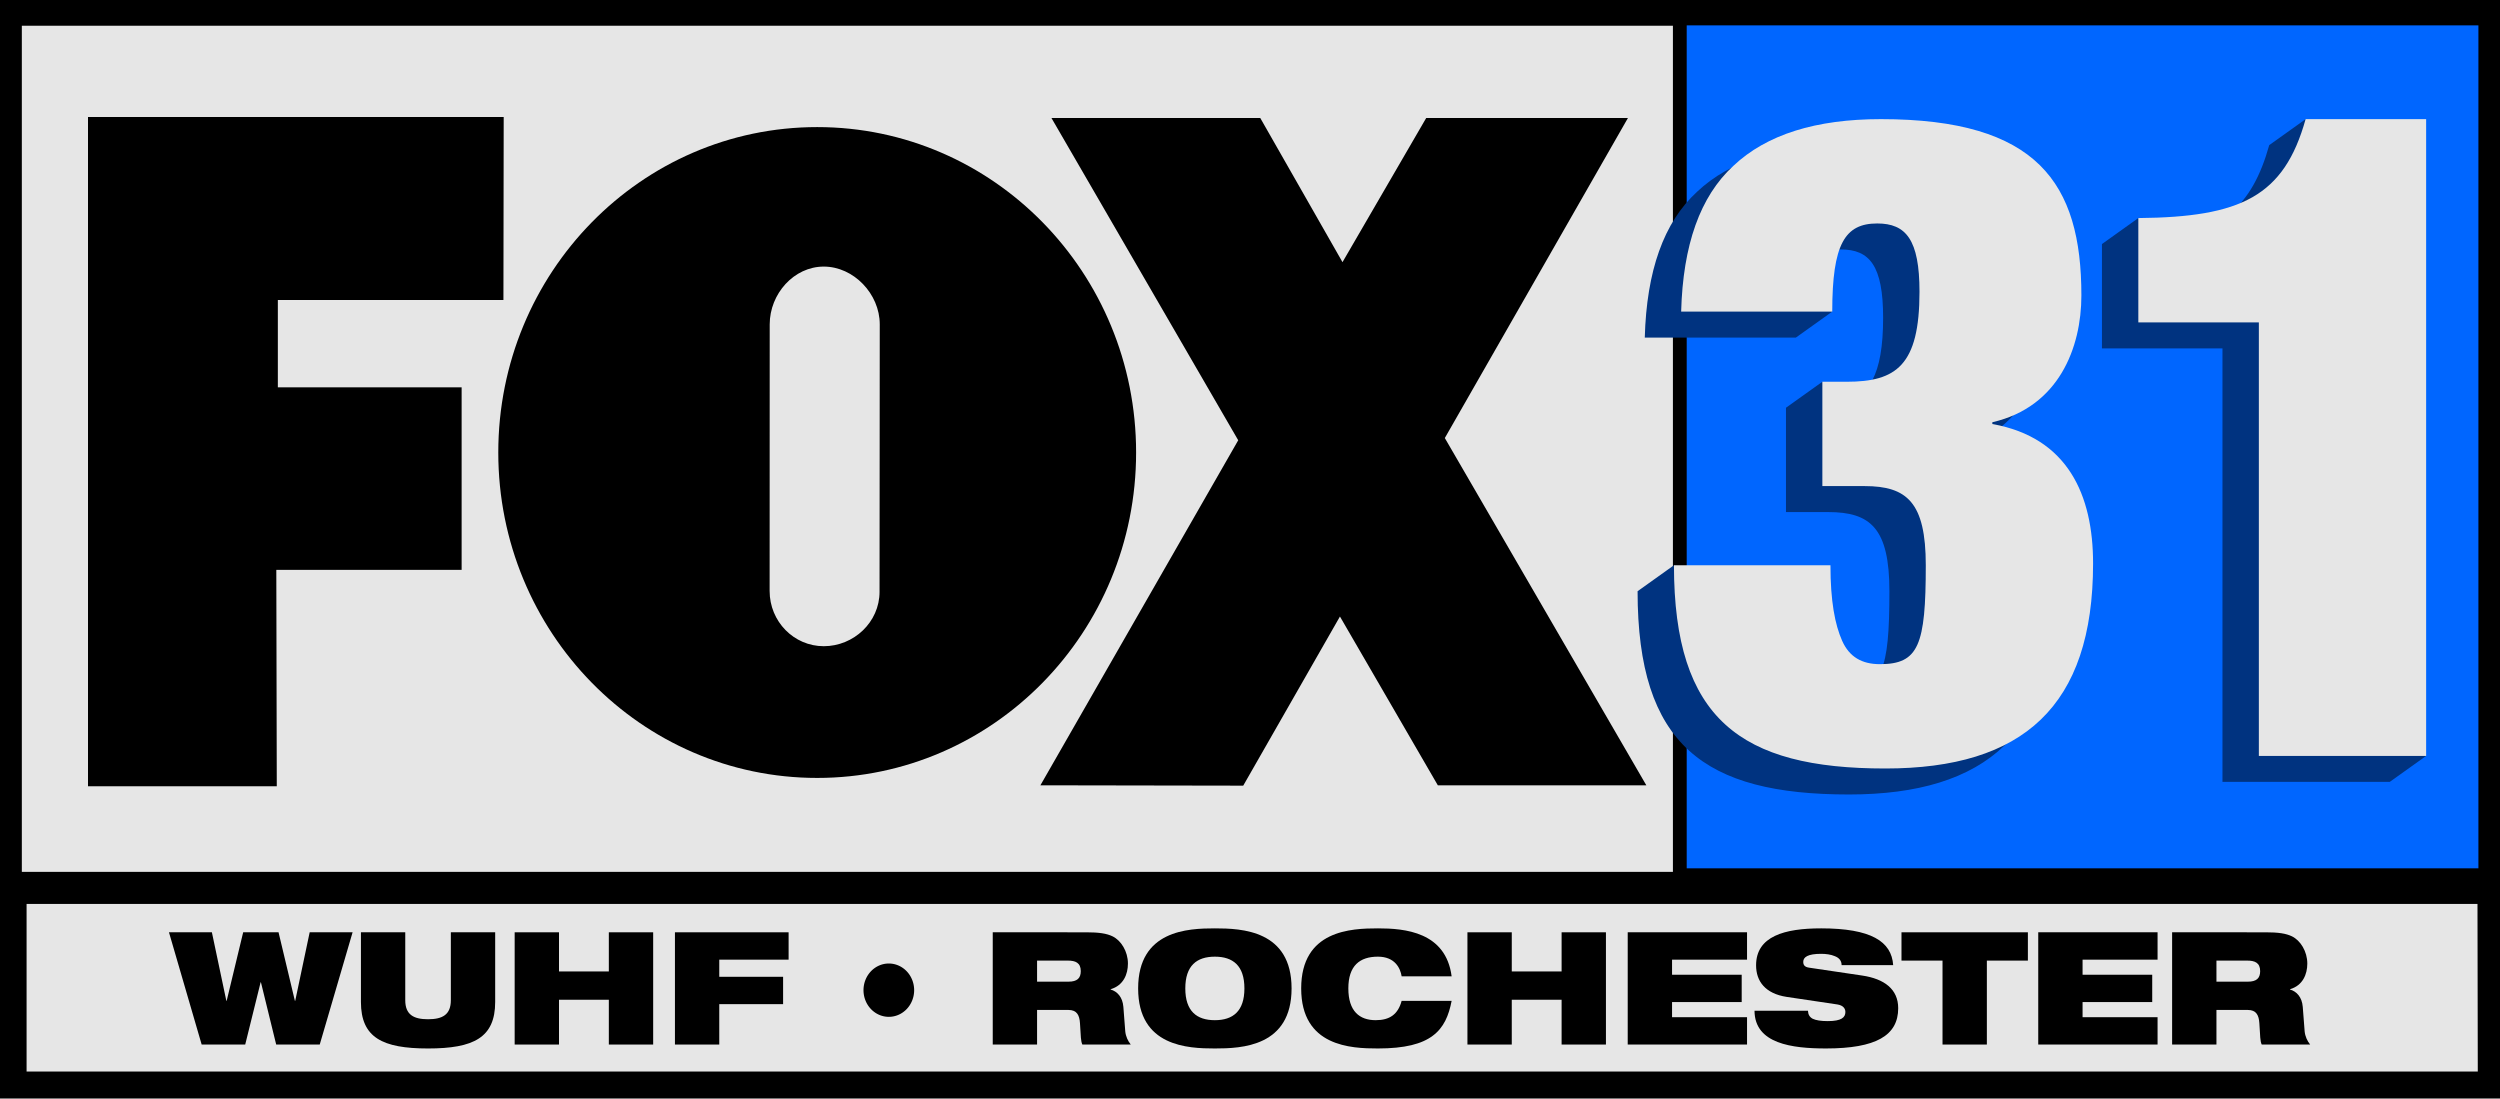
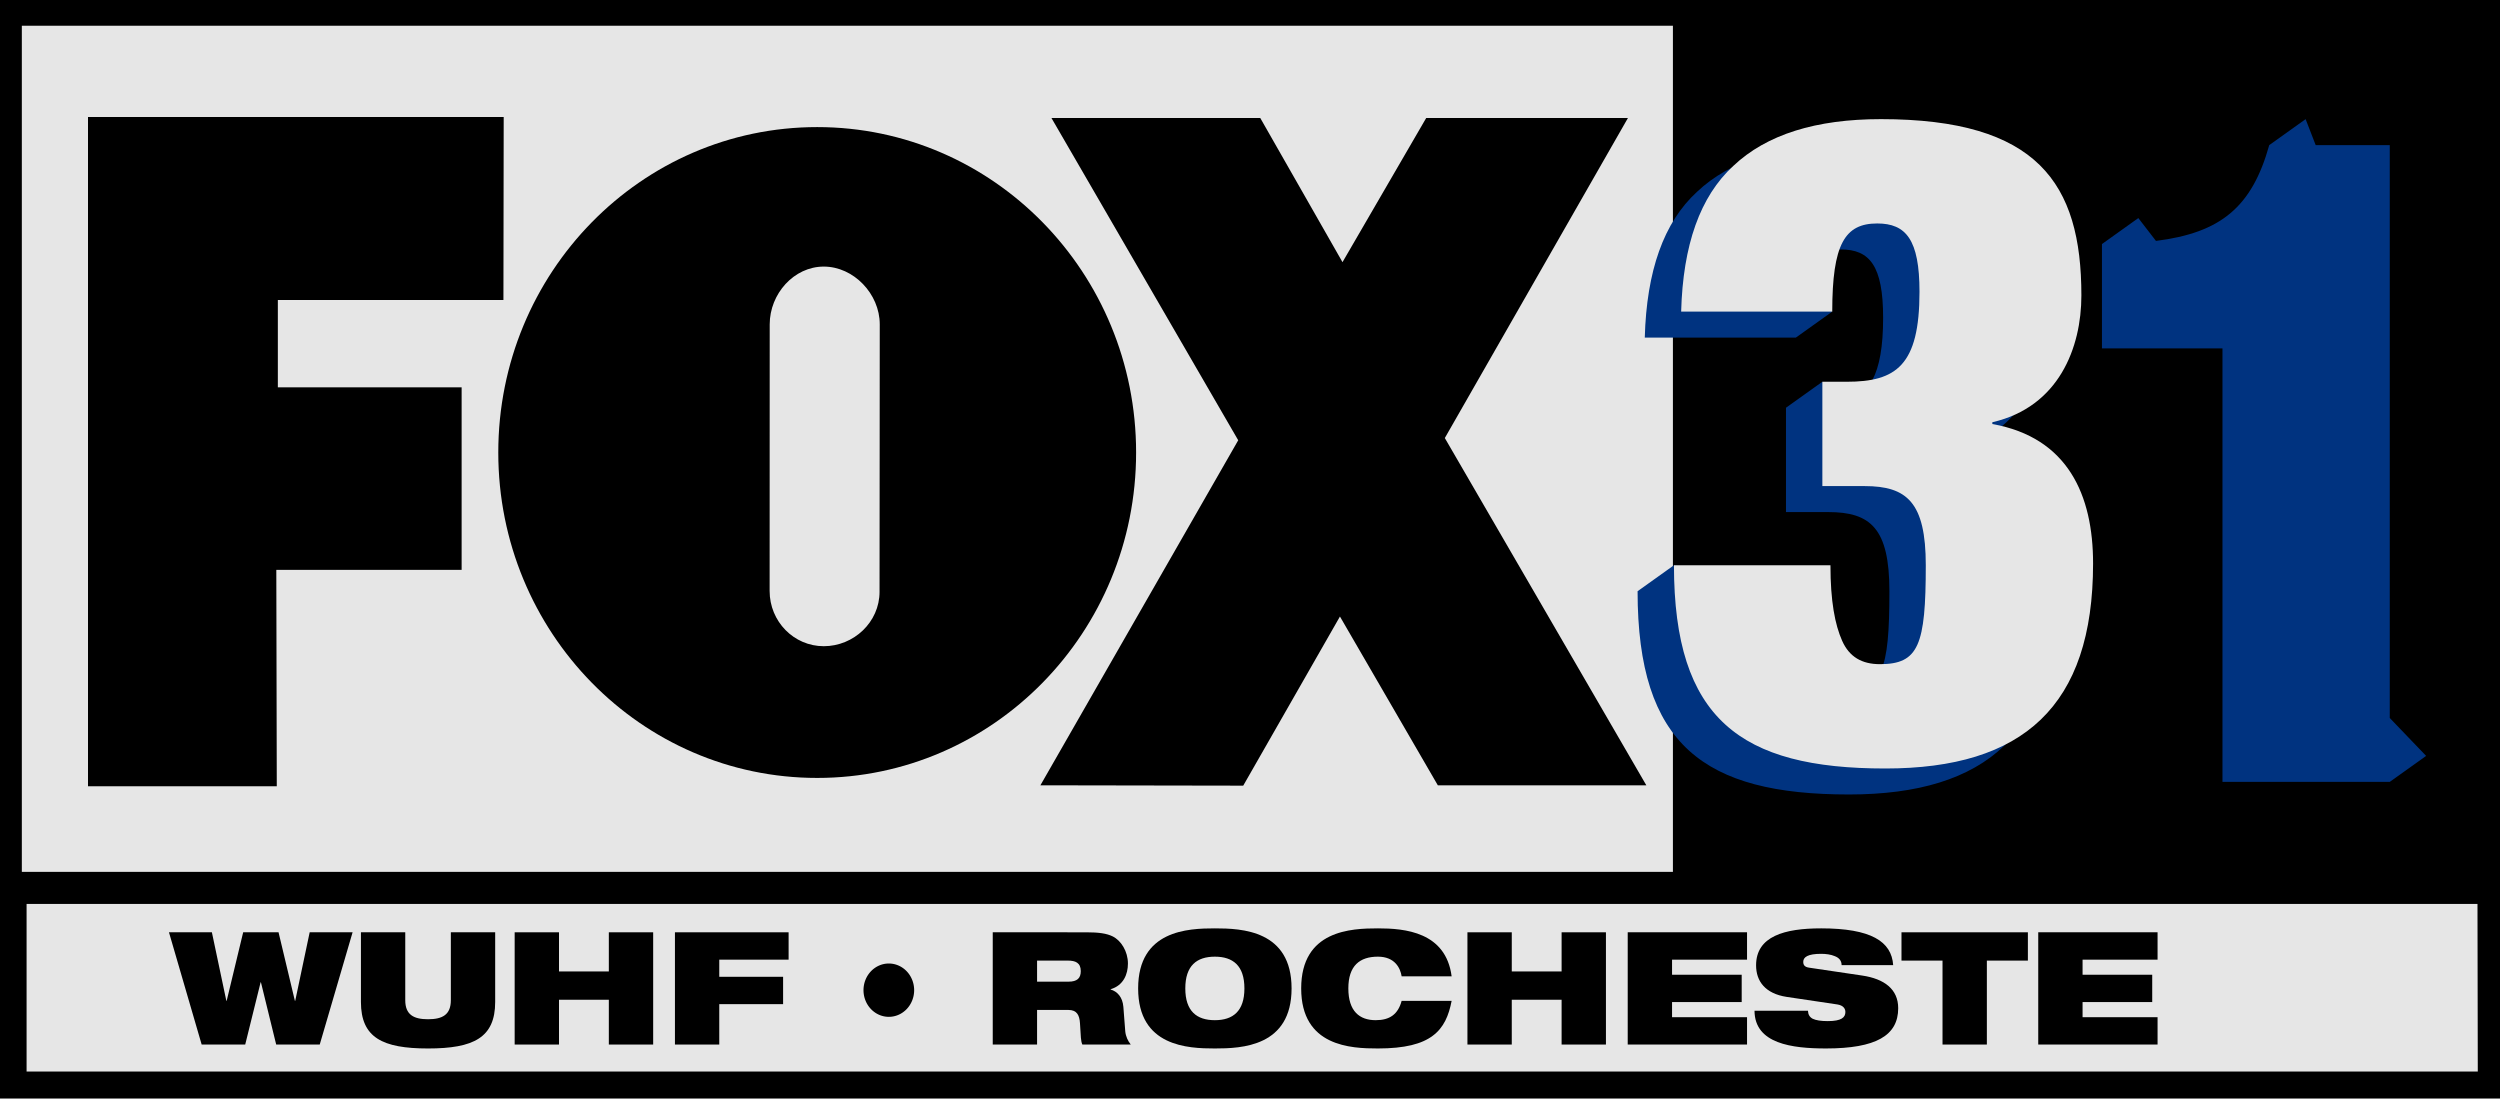
<svg xmlns="http://www.w3.org/2000/svg" xmlns:ns1="http://sodipodi.sourceforge.net/DTD/sodipodi-0.dtd" xmlns:ns2="http://www.inkscape.org/namespaces/inkscape" ns1:docname="WUHF 31.svg" ns2:version="0.92.4 (5da689c313, 2019-01-14)" id="svg87" version="1.1" viewBox="0 0 669.714 294.286" height="294.286" width="669.714">
  <defs id="defs81">
    <clipPath clipPathUnits="userSpaceOnUse" id="clipPath30">
      <path d="m 3318.08,403.691 h 1954.81 v 1695.22 H 3318.08 Z" id="path28" ns2:connector-curvature="0" />
    </clipPath>
  </defs>
  <ns1:namedview id="base" pagecolor="#ffffff" bordercolor="#666666" borderopacity="1.0" ns2:pageopacity="0.0" ns2:pageshadow="2" ns2:zoom="0.98994949" ns2:cx="424.79438" ns2:cy="42.894252" ns2:document-units="px" ns2:current-layer="layer1" showgrid="false" ns2:window-width="1600" ns2:window-height="837" ns2:window-x="-8" ns2:window-y="-8" ns2:window-maximized="1" units="px" fit-margin-top="0" fit-margin-left="0" fit-margin-right="0" fit-margin-bottom="0" />
  <g ns2:label="Layer 1" ns2:groupmode="layer" id="layer1" transform="translate(144.402,-422.081)">
    <g transform="translate(-386.402,219.561)" id="layer1-7" ns2:label="Layer 1">
      <path ns1:nodetypes="ccccc" ns2:connector-curvature="0" id="rect936" d="m 242,202.52 h 669.714 v 294.286 H 242 Z" style="opacity:1;fill:#000000;fill-opacity:1;fill-rule:nonzero;stroke:none;stroke-width:7.351;stroke-linecap:round;stroke-linejoin:miter;stroke-miterlimit:4;stroke-dasharray:none;stroke-opacity:1;paint-order:markers fill stroke" />
      <g transform="translate(696.517,-308.625)" id="g1045" ns2:label="Layer 1">
        <g transform="matrix(1.333,0,0,-1.333,-448.669,798.184)" id="g1043">
          <g transform="scale(0.1)" id="g1041">
            <path ns2:connector-curvature="0" id="path939" style="fill:#e6e6e6;fill-opacity:1;fill-rule:nonzero;stroke:none" d="m 0,401.203 h 3318.09 v 1700.41 H 0 Z" />
            <path ns2:connector-curvature="0" id="path941" style="fill:#e6e6e6;fill-opacity:1;fill-rule:nonzero;stroke:none" d="M 4934.992,336.738 H 9.559 V 0 H 4935.592 l -0.6,336.738" ns1:nodetypes="ccccc" />
            <path ns2:connector-curvature="0" id="path943" style="fill:#000000;fill-opacity:1;fill-rule:nonzero;stroke:none" d="M 132.977,573.203 V 1918.21 h 835.402 l -0.543,-367.78 H 514.496 V 1374.97 H 883.84 V 1008.04 H 511.422 l 0.937,-434.837 H 132.977" />
            <path ns2:connector-curvature="0" id="path945" style="fill:#000000;fill-opacity:1;fill-rule:nonzero;stroke:none" d="m 3264.67,575.156 -404.97,697.884 368.02,643.19 H 2822.3 l -168.23,-289.73 -165.28,289.73 h -419.65 l 375.36,-647.69 -397.56,-693.384 407.61,-0.711 194.38,339.91 196.71,-339.199 h 419.03" />
            <path ns2:connector-curvature="0" id="path947" style="fill:#000000;fill-opacity:1;fill-rule:nonzero;stroke:none" d="m 1598.39,1897.93 c -353.94,0 -640.89,-292.77 -640.89,-653.98 0,-361.196 286.95,-653.977 640.89,-653.977 353.96,0 640.9,292.781 640.9,653.977 0,361.21 -286.94,653.98 -640.9,653.98 z m 125.32,-933.809 c 0,-61.297 -52.06,-109.422 -112.11,-109.422 -60.1,0 -108.8,49.637 -108.8,110.985 l 0.16,535.766 c 0,61.3 48.56,116.14 108.65,116.14 60.04,0 112.52,-54.84 112.52,-116.14 l -0.42,-537.329" />
            <g id="g955">
              <g clip-path="url(#clipPath30)" id="g953" />
            </g>
          </g>
        </g>
      </g>
-       <path ns2:connector-curvature="0" id="rect1047" d="M 693.844,209.316 H 905.93 V 435.132 H 693.844 Z" style="opacity:1;fill:#0066ff;fill-opacity:1;fill-rule:nonzero;stroke:none;stroke-width:9.191;stroke-linecap:round;stroke-linejoin:miter;stroke-miterlimit:4;stroke-dasharray:none;stroke-opacity:1;paint-order:markers fill stroke" ns1:nodetypes="ccccc" />
    </g>
    <g id="layer1-5" ns2:label="Layer 1" transform="matrix(0.696,0,0,0.696,159.469,137.483)">
      <path style="font-style:normal;font-variant:normal;font-weight:900;font-stretch:condensed;font-size:346.171px;line-height:1.25;font-family:'Helvetica Neue';-inkscape-font-specification:'Helvetica Neue, Heavy Condensed';font-variant-ligatures:normal;font-variant-caps:normal;font-variant-numeric:normal;font-feature-settings:normal;text-align:start;letter-spacing:0px;word-spacing:0px;writing-mode:lr-tb;text-anchor:start;opacity:1;fill:#003380;fill-opacity:1;stroke:#000000;stroke-width:0;stroke-miterlimit:4;stroke-dasharray:none" d="m 450.819,454.76 -14,10 c -6.669,23.898 -18.704,33.736 -43.602,36.869 l -6.785,-8.791 -14,10 v 40.156 h 46.387 v 166.854 h 64.387 l 14,-10 -14,-14.592 V 464.76 h -28.51 z" id="path1354" ns2:connector-curvature="0" />
      <path style="font-style:normal;font-variant:normal;font-weight:900;font-stretch:condensed;font-size:346.171px;line-height:1.25;font-family:'Helvetica Neue';-inkscape-font-specification:'Helvetica Neue, Heavy Condensed';font-variant-ligatures:normal;font-variant-caps:normal;font-variant-numeric:normal;font-feature-settings:normal;text-align:start;letter-spacing:0px;word-spacing:0px;writing-mode:lr-tb;text-anchor:start;opacity:1;fill:#003380;fill-opacity:1;stroke:#000000;stroke-width:0;stroke-miterlimit:4;stroke-dasharray:none" d="m 273.316,464.76 c -24.924,0 -43.963,5.884 -56.771,18 -12.808,11.77 -19.386,30.463 -20.078,56.08 h 58.156 l 14,-10 -12.861,-7.316 c 2.065,-12.34 7.089,-16.607 16.17,-16.607 11.077,0 16.271,6.231 16.271,26.309 0,22.138 -5.476,30.8 -16.918,33.541 l -6.469,-8.924 -14,10 v 40.156 h 16.27 c 16.27,0 23.539,6.231 23.539,30.463 0,30.809 -2.769,38.078 -17.654,38.078 -6.923,0 -11.77,-2.769 -14.539,-9 -2.769,-6.231 -4.5,-15.231 -4.5,-29.078 l -46.234,-10 -14,10 c 0,59.195 25.616,78.234 81.35,78.234 52.964,0 79.967,-23.887 79.967,-78.928 0,-26.309 -9.693,-48.464 -38.771,-53.656 v -0.691 c 25.617,-5.885 34.271,-28.733 34.271,-48.811 0,-43.271 -16.964,-67.85 -77.197,-67.85 z" id="path816" ns2:connector-curvature="0" />
      <path style="font-style:normal;font-variant:normal;font-weight:900;font-stretch:condensed;font-size:346.171px;line-height:1.25;font-family:'Helvetica Neue';-inkscape-font-specification:'Helvetica Neue, Heavy Condensed';font-variant-ligatures:normal;font-variant-caps:normal;font-variant-numeric:normal;font-feature-settings:normal;text-align:start;letter-spacing:0px;word-spacing:0px;writing-mode:lr-tb;text-anchor:start;opacity:1;fill:#e6e6e6;fill-opacity:1;stroke:#000000;stroke-width:0;stroke-miterlimit:4;stroke-dasharray:none" d="m 287.316,454.76 c -24.924,0 -43.963,5.884 -56.771,18 -12.808,11.77 -19.386,30.463 -20.078,56.08 h 58.156 c 0,-25.963 4.846,-33.924 17.309,-33.924 11.077,0 16.271,6.231 16.271,26.309 0,28.386 -9.002,34.617 -28.041,34.617 h -9.346 v 40.156 h 16.27 c 16.27,0 23.539,6.231 23.539,30.463 0,30.809 -2.769,38.078 -17.654,38.078 -6.923,0 -11.77,-2.769 -14.539,-9 -2.769,-6.231 -4.5,-15.231 -4.5,-29.078 h -60.234 c 0,59.195 25.616,78.234 81.35,78.234 52.964,0 79.967,-23.887 79.967,-78.928 0,-26.309 -9.693,-48.464 -38.771,-53.656 v -0.691 c 25.617,-5.885 34.271,-28.733 34.271,-48.811 0,-43.271 -16.964,-67.85 -77.197,-67.85 z" id="path1350" ns2:connector-curvature="0" />
-       <path style="font-style:normal;font-variant:normal;font-weight:900;font-stretch:condensed;font-size:346.171px;line-height:1.25;font-family:'Helvetica Neue';-inkscape-font-specification:'Helvetica Neue, Heavy Condensed';font-variant-ligatures:normal;font-variant-caps:normal;font-variant-numeric:normal;font-feature-settings:normal;text-align:start;letter-spacing:0px;word-spacing:0px;writing-mode:lr-tb;text-anchor:start;opacity:1;fill:#e6e6e6;fill-opacity:1;stroke:#000000;stroke-width:0;stroke-miterlimit:4;stroke-dasharray:none" d="m 450.819,454.76 c -8.308,29.771 -24.923,37.732 -64.387,38.078 v 40.156 h 46.387 v 166.854 h 64.387 V 454.76 Z" id="path824" ns2:connector-curvature="0" />
    </g>
    <path style="font-style:normal;font-variant:normal;font-weight:900;font-stretch:expanded;font-size:42.114px;line-height:1.25;font-family:'Helvetica Neue';-inkscape-font-specification:'Helvetica Neue Heavy Expanded';font-variant-ligatures:normal;font-variant-caps:normal;font-variant-numeric:normal;font-feature-settings:normal;text-align:start;letter-spacing:0px;word-spacing:0px;writing-mode:lr-tb;text-anchor:start;fill:#000000;fill-opacity:1;stroke:none;stroke-width:0.79" d="m -292.34,217.844 8.76,30.07 h 11.666 l 4.127,-16.678 h 0.084 l 4.086,16.678 h 11.666 l 8.801,-30.07 h -11.496 l -3.875,18.363 h -0.084 l -4.381,-18.363 h -9.475 l -4.422,18.363 h -0.084 l -3.875,-18.363 z" transform="translate(193.202,453.986)" id="path1363" ns2:connector-curvature="0" />
    <path style="font-style:normal;font-variant:normal;font-weight:900;font-stretch:expanded;font-size:42.114px;line-height:1.25;font-family:'Helvetica Neue';-inkscape-font-specification:'Helvetica Neue Heavy Expanded';font-variant-ligatures:normal;font-variant-caps:normal;font-variant-numeric:normal;font-feature-settings:normal;text-align:start;letter-spacing:0px;word-spacing:0px;writing-mode:lr-tb;text-anchor:start;fill:#000000;fill-opacity:1;stroke:none;stroke-width:0.79" d="m -240.916,217.844 v 18.658 c 0,9.56 5.769,12.465 17.982,12.465 12.213,0 17.982,-2.905 17.982,-12.465 v -18.658 h -11.877 v 18.193 c 0,3.875 -2.231,5.098 -6.105,5.098 -3.875,0 -6.107,-1.223 -6.107,-5.098 v -18.193 z" transform="translate(193.202,453.986)" id="path1365" ns2:connector-curvature="0" />
    <path style="font-style:normal;font-variant:normal;font-weight:900;font-stretch:expanded;font-size:42.114px;line-height:1.25;font-family:'Helvetica Neue';-inkscape-font-specification:'Helvetica Neue Heavy Expanded';font-variant-ligatures:normal;font-variant-caps:normal;font-variant-numeric:normal;font-feature-settings:normal;text-align:start;letter-spacing:0px;word-spacing:0px;writing-mode:lr-tb;text-anchor:start;fill:#000000;fill-opacity:1;stroke:none;stroke-width:0.79" d="m -199.734,217.844 v 30.07 h 11.877 v -12.002 h 13.35 v 12.002 h 11.877 v -30.07 h -11.877 v 10.488 h -13.35 v -10.488 z" transform="translate(193.202,453.986)" id="path1367" ns2:connector-curvature="0" />
    <path style="font-style:normal;font-variant:normal;font-weight:900;font-stretch:expanded;font-size:42.114px;line-height:1.25;font-family:'Helvetica Neue';-inkscape-font-specification:'Helvetica Neue Heavy Expanded';font-variant-ligatures:normal;font-variant-caps:normal;font-variant-numeric:normal;font-feature-settings:normal;text-align:start;letter-spacing:0px;word-spacing:0px;writing-mode:lr-tb;text-anchor:start;fill:#000000;fill-opacity:1;stroke:none;stroke-width:0.79" d="m -156.797,217.844 v 30.07 h 11.875 V 237.092 h 17.1 v -7.328 h -17.1 v -4.592 h 18.574 v -7.328 z" transform="translate(193.202,453.986)" id="path1369" ns2:connector-curvature="0" />
    <path style="font-style:normal;font-variant:normal;font-weight:900;font-stretch:expanded;font-size:42.114px;line-height:1.25;font-family:'Helvetica Neue';-inkscape-font-specification:'Helvetica Neue Heavy Expanded';font-variant-ligatures:normal;font-variant-caps:normal;font-variant-numeric:normal;font-feature-settings:normal;text-align:start;letter-spacing:0px;word-spacing:0px;writing-mode:lr-tb;text-anchor:start;fill:#000000;fill-opacity:1;stroke:none;stroke-width:0.79" d="m -71.664,217.844 v 30.07 h 11.877 v -9.266 h 8.422 c 2.19,0 2.948,1.348 3.074,3.58 0.211,3.495 0.212,4.801 0.633,5.686 H -34.688 c -0.758,-0.927 -1.348,-2.189 -1.475,-3.537 l -0.506,-6.57 c -0.211,-2.611 -1.641,-4.127 -3.41,-4.633 v -0.084 c 3.453,-1.011 4.633,-4.044 4.633,-6.865 0,-3.285 -1.854,-6.19 -4.086,-7.285 -1.642,-0.8 -3.706,-1.096 -7.117,-1.096 z m 11.877,7.582 h 8.254 c 1.979,0 3.453,0.546 3.453,2.82 0,1.895 -0.969,2.822 -3.285,2.822 h -8.422 z" transform="translate(193.202,453.986)" id="path1371" ns2:connector-curvature="0" />
    <path style="font-style:normal;font-variant:normal;font-weight:900;font-stretch:expanded;font-size:42.114px;line-height:1.25;font-family:'Helvetica Neue';-inkscape-font-specification:'Helvetica Neue Heavy Expanded';font-variant-ligatures:normal;font-variant-caps:normal;font-variant-numeric:normal;font-feature-settings:normal;text-align:start;letter-spacing:0px;word-spacing:0px;writing-mode:lr-tb;text-anchor:start;fill:#000000;fill-opacity:1;stroke:none;stroke-width:0.79" d="m -12.162,216.791 c -7.202,0 -20.551,0.506 -20.551,16.088 0,15.582 13.349,16.088 20.551,16.088 7.202,0 20.553,-0.506 20.553,-16.088 0,-15.582 -13.351,-16.088 -20.553,-16.088 z m 0,7.582 c 4.843,0 7.918,2.399 7.918,8.506 0,6.107 -3.075,8.508 -7.918,8.508 -4.843,0 -7.916,-2.401 -7.916,-8.508 0,-6.107 3.073,-8.506 7.916,-8.506 z" transform="translate(193.202,453.986)" id="path1373" ns2:connector-curvature="0" />
    <path style="font-style:normal;font-variant:normal;font-weight:900;font-stretch:expanded;font-size:42.114px;line-height:1.25;font-family:'Helvetica Neue';-inkscape-font-specification:'Helvetica Neue Heavy Expanded';font-variant-ligatures:normal;font-variant-caps:normal;font-variant-numeric:normal;font-feature-settings:normal;text-align:start;letter-spacing:0px;word-spacing:0px;writing-mode:lr-tb;text-anchor:start;fill:#000000;fill-opacity:1;stroke:none;stroke-width:0.79" d="m 31.516,216.791 c -7.202,0 -20.551,0.506 -20.551,16.088 0,15.582 13.349,16.088 20.551,16.088 7.244,0 11.791,-1.22 14.697,-3.41 2.948,-2.19 4.297,-5.391 5.055,-9.35 H 37.875 c -0.969,3.622 -3.201,5.18 -6.949,5.18 -4.338,0 -7.328,-2.401 -7.328,-8.508 0,-6.107 3.075,-8.506 7.918,-8.506 4.59,0 6.022,3.116 6.359,5.264 h 13.393 c -1.558,-11.918 -12.593,-12.846 -19.752,-12.846 z" transform="translate(193.202,453.986)" id="path1375" ns2:connector-curvature="0" />
    <path style="font-style:normal;font-variant:normal;font-weight:900;font-stretch:expanded;font-size:42.114px;line-height:1.25;font-family:'Helvetica Neue';-inkscape-font-specification:'Helvetica Neue Heavy Expanded';font-variant-ligatures:normal;font-variant-caps:normal;font-variant-numeric:normal;font-feature-settings:normal;text-align:start;letter-spacing:0px;word-spacing:0px;writing-mode:lr-tb;text-anchor:start;fill:#000000;fill-opacity:1;stroke:none;stroke-width:0.79" d="m 55.502,217.844 v 30.07 h 11.875 v -12.002 h 13.35 v 12.002 H 92.604 V 217.844 H 80.727 v 10.488 H 67.377 v -10.488 z" transform="translate(193.202,453.986)" id="path1377" ns2:connector-curvature="0" />
    <path style="font-style:normal;font-variant:normal;font-weight:900;font-stretch:expanded;font-size:42.114px;line-height:1.25;font-family:'Helvetica Neue';-inkscape-font-specification:'Helvetica Neue Heavy Expanded';font-variant-ligatures:normal;font-variant-caps:normal;font-variant-numeric:normal;font-feature-settings:normal;text-align:start;letter-spacing:0px;word-spacing:0px;writing-mode:lr-tb;text-anchor:start;fill:#000000;fill-opacity:1;stroke:none;stroke-width:0.79" d="m 98.438,217.844 v 30.07 h 31.965 v -7.328 h -20.088 v -4.043 h 18.656 v -7.328 h -18.656 v -4.043 h 20.088 v -7.328 z" transform="translate(193.202,453.986)" id="path1379" ns2:connector-curvature="0" />
    <path style="font-style:normal;font-variant:normal;font-weight:900;font-stretch:expanded;font-size:42.114px;line-height:1.25;font-family:'Helvetica Neue';-inkscape-font-specification:'Helvetica Neue Heavy Expanded';font-variant-ligatures:normal;font-variant-caps:normal;font-variant-numeric:normal;font-feature-settings:normal;text-align:start;letter-spacing:0px;word-spacing:0px;writing-mode:lr-tb;text-anchor:start;fill:#000000;fill-opacity:1;stroke:none;stroke-width:0.79" d="m 150.221,216.791 c -9.77,0 -17.395,2.107 -17.395,9.898 0,4.211 2.401,7.58 8.213,8.465 l 13.561,2.021 c 1.6,0.253 2.148,1.137 2.148,2.021 0,1.432 -1.011,2.441 -4.717,2.441 -1.853,0 -3.159,-0.21 -4.043,-0.631 -0.842,-0.463 -1.222,-1.138 -1.264,-2.148 h -14.318 c 0.042,8.844 10.023,10.107 19.162,10.107 13.35,0 19.33,-3.453 19.33,-10.781 0,-5.096 -3.707,-7.875 -9.688,-8.76 l -14.191,-2.105 c -1.179,-0.168 -1.559,-0.716 -1.559,-1.559 0,-1.263 1.222,-2.146 4.76,-2.146 1.306,0 2.652,0.168 3.705,0.631 1.095,0.421 1.811,1.179 1.811,2.4 h 13.814 c -0.421,-6.359 -5.938,-9.855 -19.33,-9.855 z" transform="translate(193.202,453.986)" id="path1381" ns2:connector-curvature="0" />
    <path style="font-style:normal;font-variant:normal;font-weight:900;font-stretch:expanded;font-size:42.114px;line-height:1.25;font-family:'Helvetica Neue';-inkscape-font-specification:'Helvetica Neue Heavy Expanded';font-variant-ligatures:normal;font-variant-caps:normal;font-variant-numeric:normal;font-feature-settings:normal;text-align:start;letter-spacing:0px;word-spacing:0px;writing-mode:lr-tb;text-anchor:start;fill:#000000;fill-opacity:1;stroke:none;stroke-width:0.79" d="m 171.777,217.844 v 7.582 h 10.992 v 22.488 h 11.877 v -22.488 h 10.99 v -7.582 z" transform="translate(193.202,453.986)" id="path1383" ns2:connector-curvature="0" />
    <path style="font-style:normal;font-variant:normal;font-weight:900;font-stretch:expanded;font-size:42.114px;line-height:1.25;font-family:'Helvetica Neue';-inkscape-font-specification:'Helvetica Neue Heavy Expanded';font-variant-ligatures:normal;font-variant-caps:normal;font-variant-numeric:normal;font-feature-settings:normal;text-align:start;letter-spacing:0px;word-spacing:0px;writing-mode:lr-tb;text-anchor:start;fill:#000000;fill-opacity:1;stroke:none;stroke-width:0.79" d="m 208.412,217.844 v 30.07 h 31.965 v -7.328 h -20.09 v -4.043 h 18.658 v -7.328 h -18.658 v -4.043 h 20.09 v -7.328 z" transform="translate(193.202,453.986)" id="path1385" ns2:connector-curvature="0" />
-     <path style="font-style:normal;font-variant:normal;font-weight:900;font-stretch:expanded;font-size:42.114px;line-height:1.25;font-family:'Helvetica Neue';-inkscape-font-specification:'Helvetica Neue Heavy Expanded';font-variant-ligatures:normal;font-variant-caps:normal;font-variant-numeric:normal;font-feature-settings:normal;text-align:start;letter-spacing:0px;word-spacing:0px;writing-mode:lr-tb;text-anchor:start;fill:#000000;fill-opacity:1;stroke:none;stroke-width:0.79" d="m 244.275,217.844 v 30.07 h 11.875 v -9.266 h 8.424 c 2.19,0 2.948,1.348 3.074,3.58 0.211,3.495 0.21,4.801 0.631,5.686 H 281.25 c -0.758,-0.927 -1.346,-2.189 -1.473,-3.537 l -0.506,-6.57 c -0.211,-2.611 -1.643,-4.127 -3.412,-4.633 v -0.084 c 3.453,-1.011 4.633,-4.044 4.633,-6.865 0,-3.285 -1.852,-6.19 -4.084,-7.285 -1.642,-0.8 -3.706,-1.096 -7.117,-1.096 z m 11.875,7.582 h 8.254 c 1.979,0 3.455,0.546 3.455,2.82 0,1.895 -0.969,2.822 -3.285,2.822 h -8.424 z" transform="translate(193.202,453.986)" id="path1387" ns2:connector-curvature="0" />
    <path style="opacity:1;fill:#000000;fill-opacity:1;fill-rule:nonzero;stroke:none;stroke-width:0;stroke-linecap:round;stroke-linejoin:miter;stroke-miterlimit:4;stroke-dasharray:none;stroke-opacity:1;paint-order:markers fill stroke" d="m -99.5,226.205 a 6.786,7.143 0 0 0 -6.785,7.143 6.786,7.143 0 0 0 6.785,7.143 6.786,7.143 0 0 0 6.785,-7.143 A 6.786,7.143 0 0 0 -99.5,226.205 Z" transform="translate(193.202,453.986)" id="path1360" ns2:connector-curvature="0" />
  </g>
</svg>